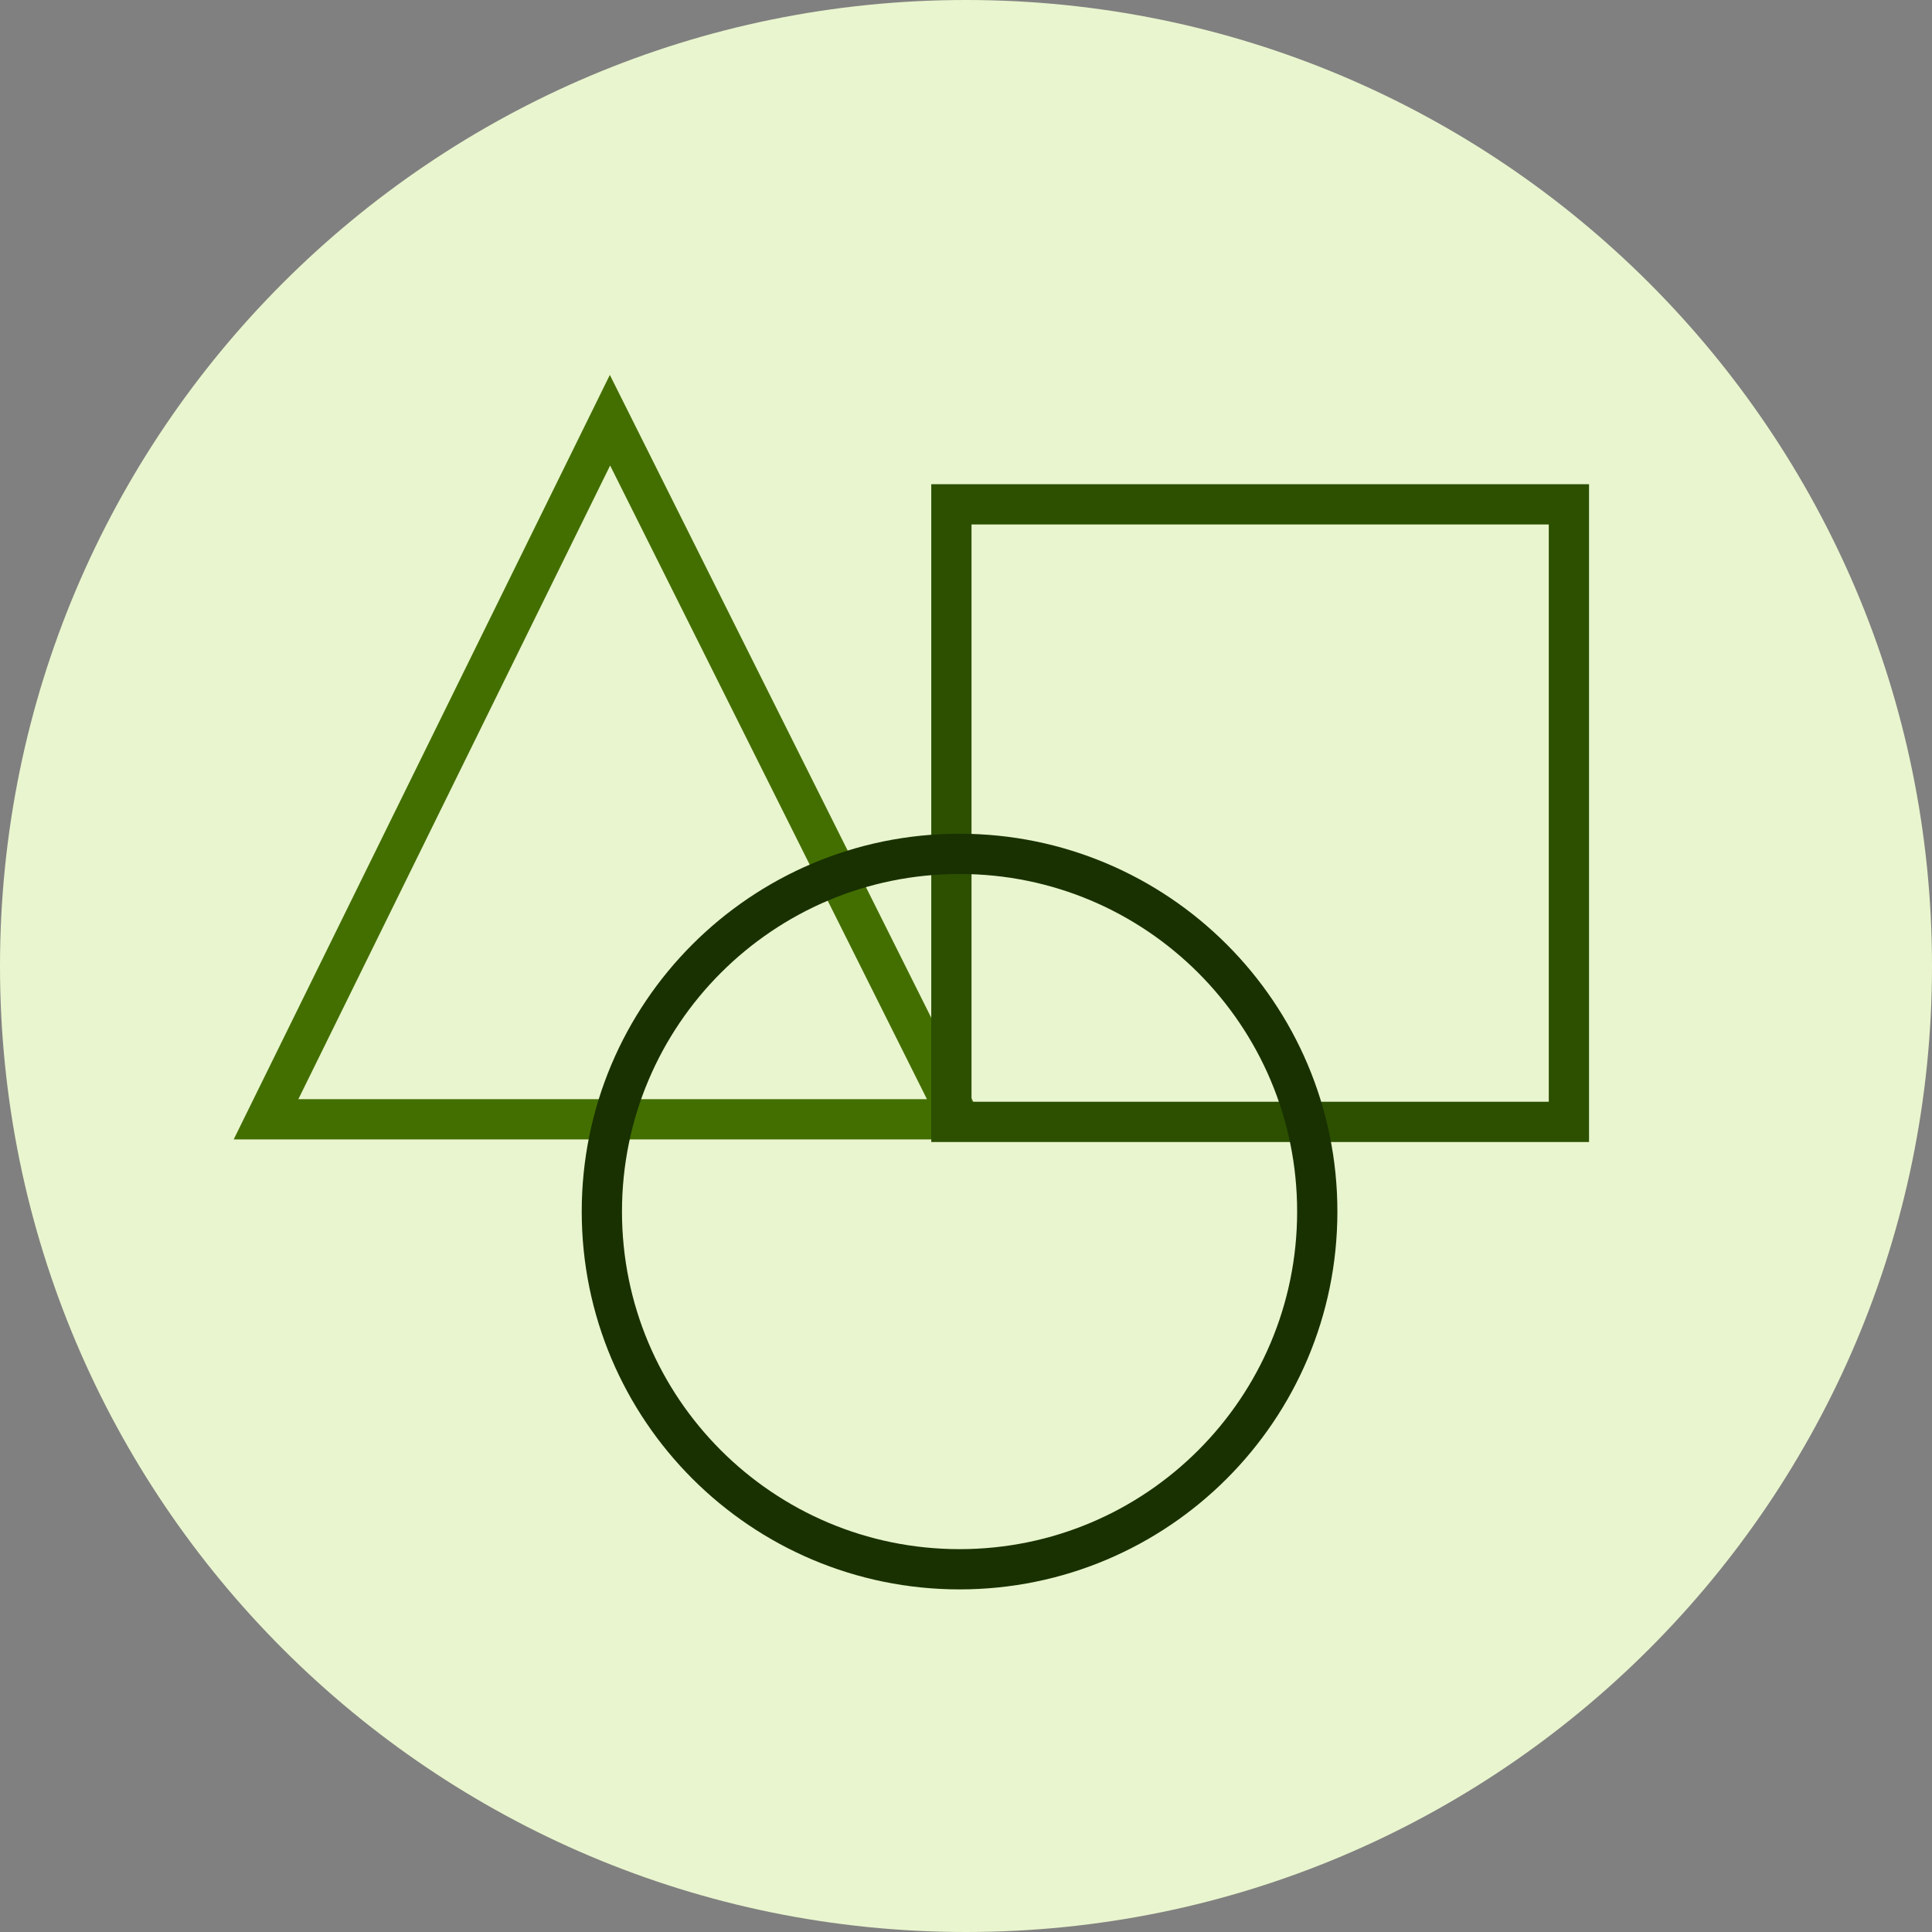
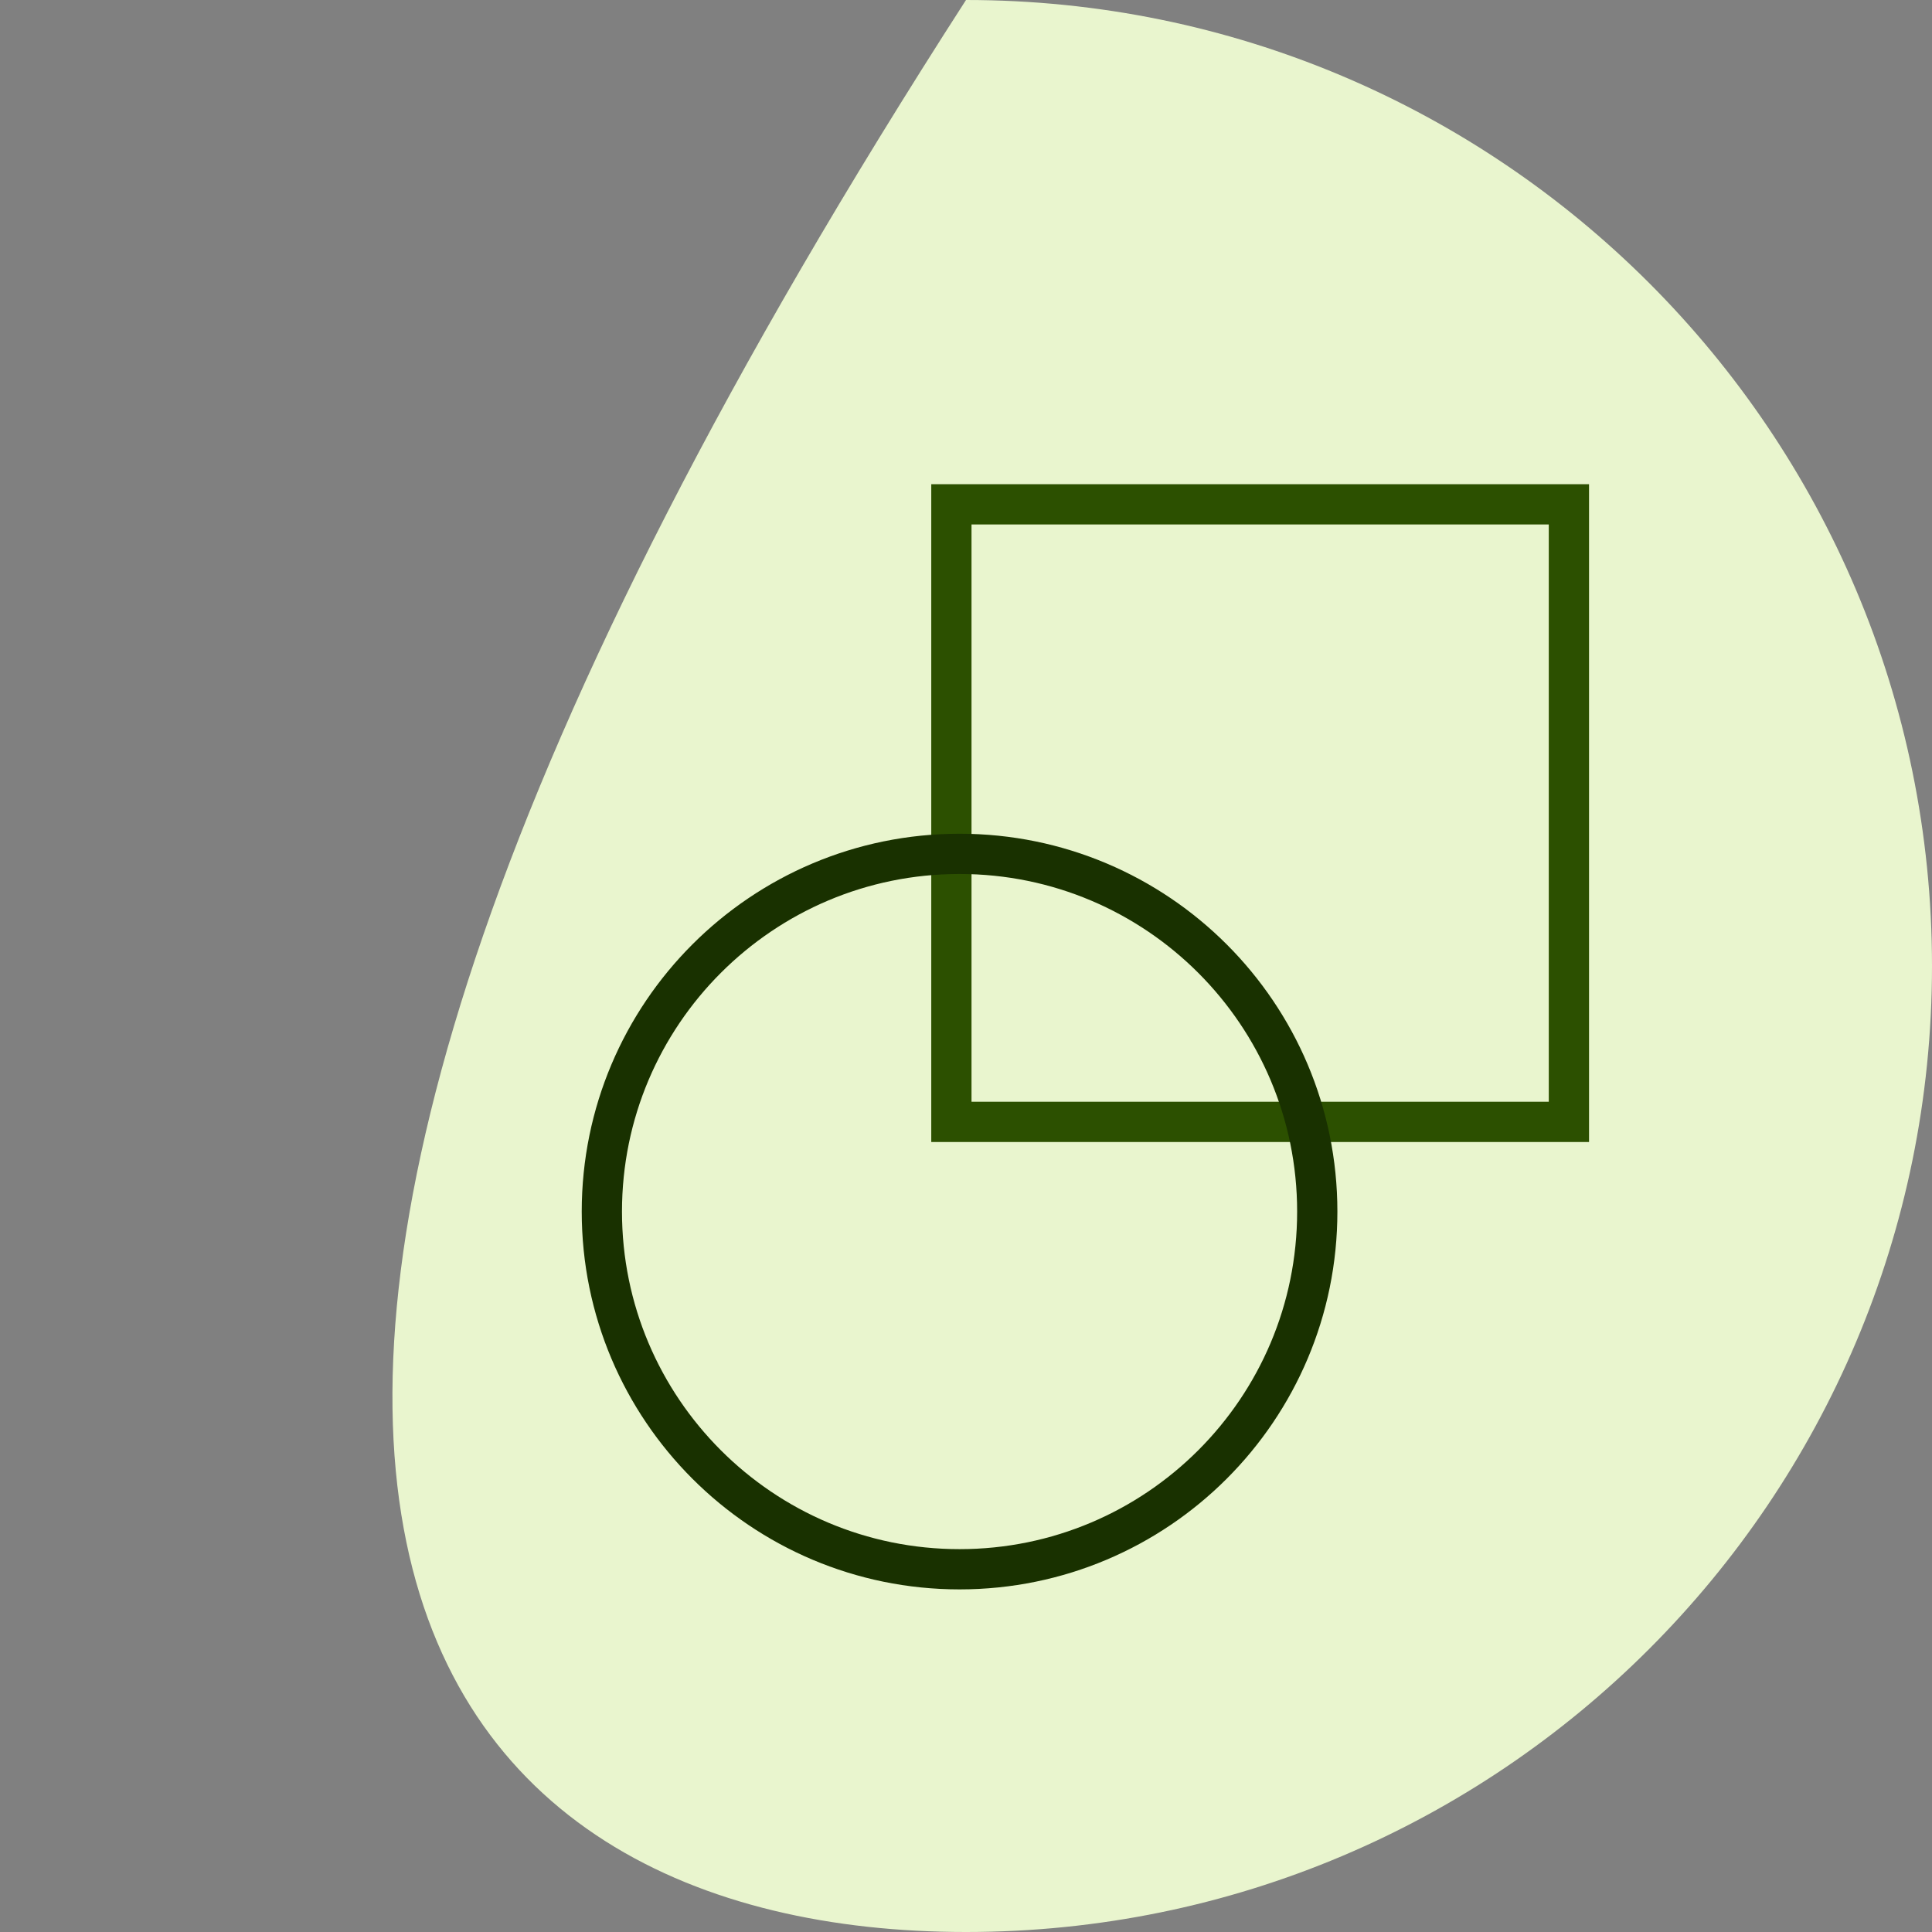
<svg xmlns="http://www.w3.org/2000/svg" width="48" height="48" viewBox="0 0 48 48" fill="none">
  <rect x="0" y="0" width="48" height="48" fill="#808080" stroke="none" />
  <g clip-path="url(#clip0_1906_21703)">
-     <path d="M24 48C37.255 48 48 37.255 48 24C48 10.745 37.255 0 24 0C10.745 0 0 10.745 0 24C0 37.255 10.745 48 24 48Z" fill="#E9F5CE" />
-     <path d="M6.609 27.809L15.155 10.44L23.839 27.809H6.609Z" stroke="#436F00" />
+     <path d="M24 48C37.255 48 48 37.255 48 24C48 10.745 37.255 0 24 0C0 37.255 10.745 48 24 48Z" fill="#E9F5CE" />
    <path d="M38.979 12.53H23.637V27.873H38.979V12.53Z" stroke="#2C5000" />
    <path d="M23.84 38.988C28.748 38.988 32.727 35.009 32.727 30.101C32.727 25.193 28.748 21.214 23.84 21.214C18.932 21.214 14.953 25.193 14.953 30.101C14.953 35.009 18.932 38.988 23.84 38.988Z" stroke="#193100" />
  </g>
  <defs>
    <clipPath id="clip0_1906_21703">
      <rect width="48" height="48" fill="white" />
    </clipPath>
  </defs>
</svg>